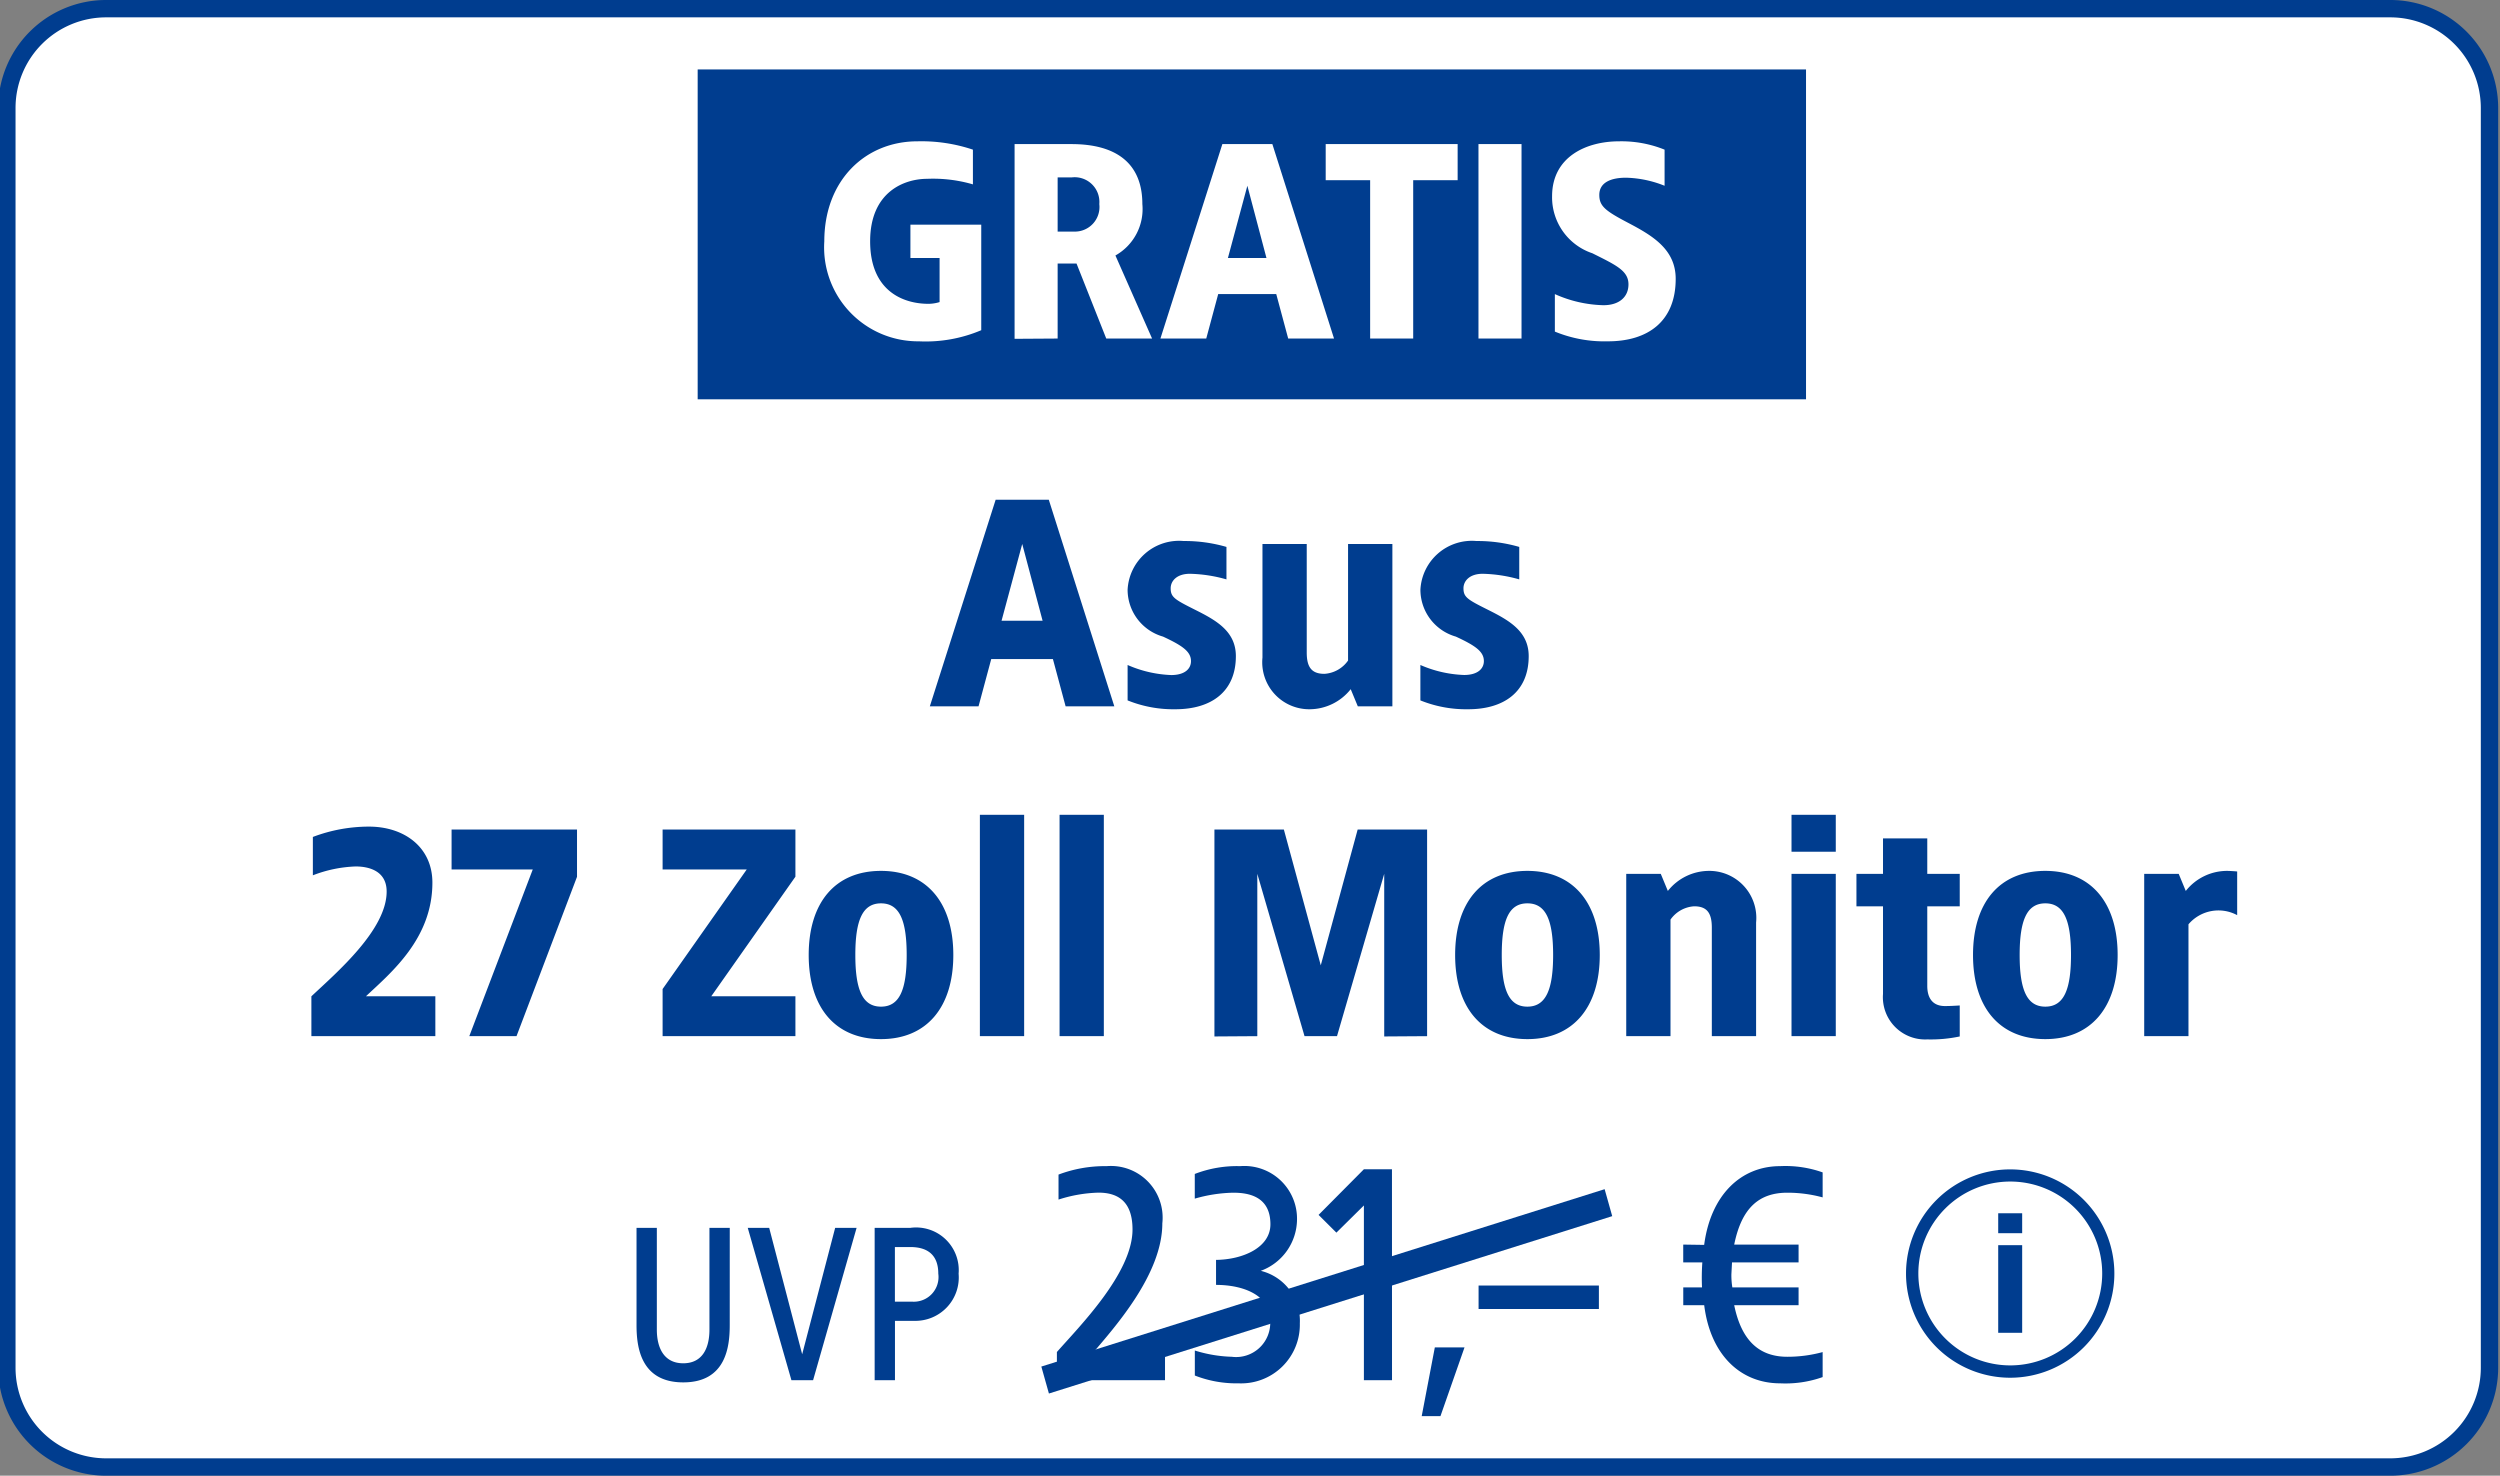
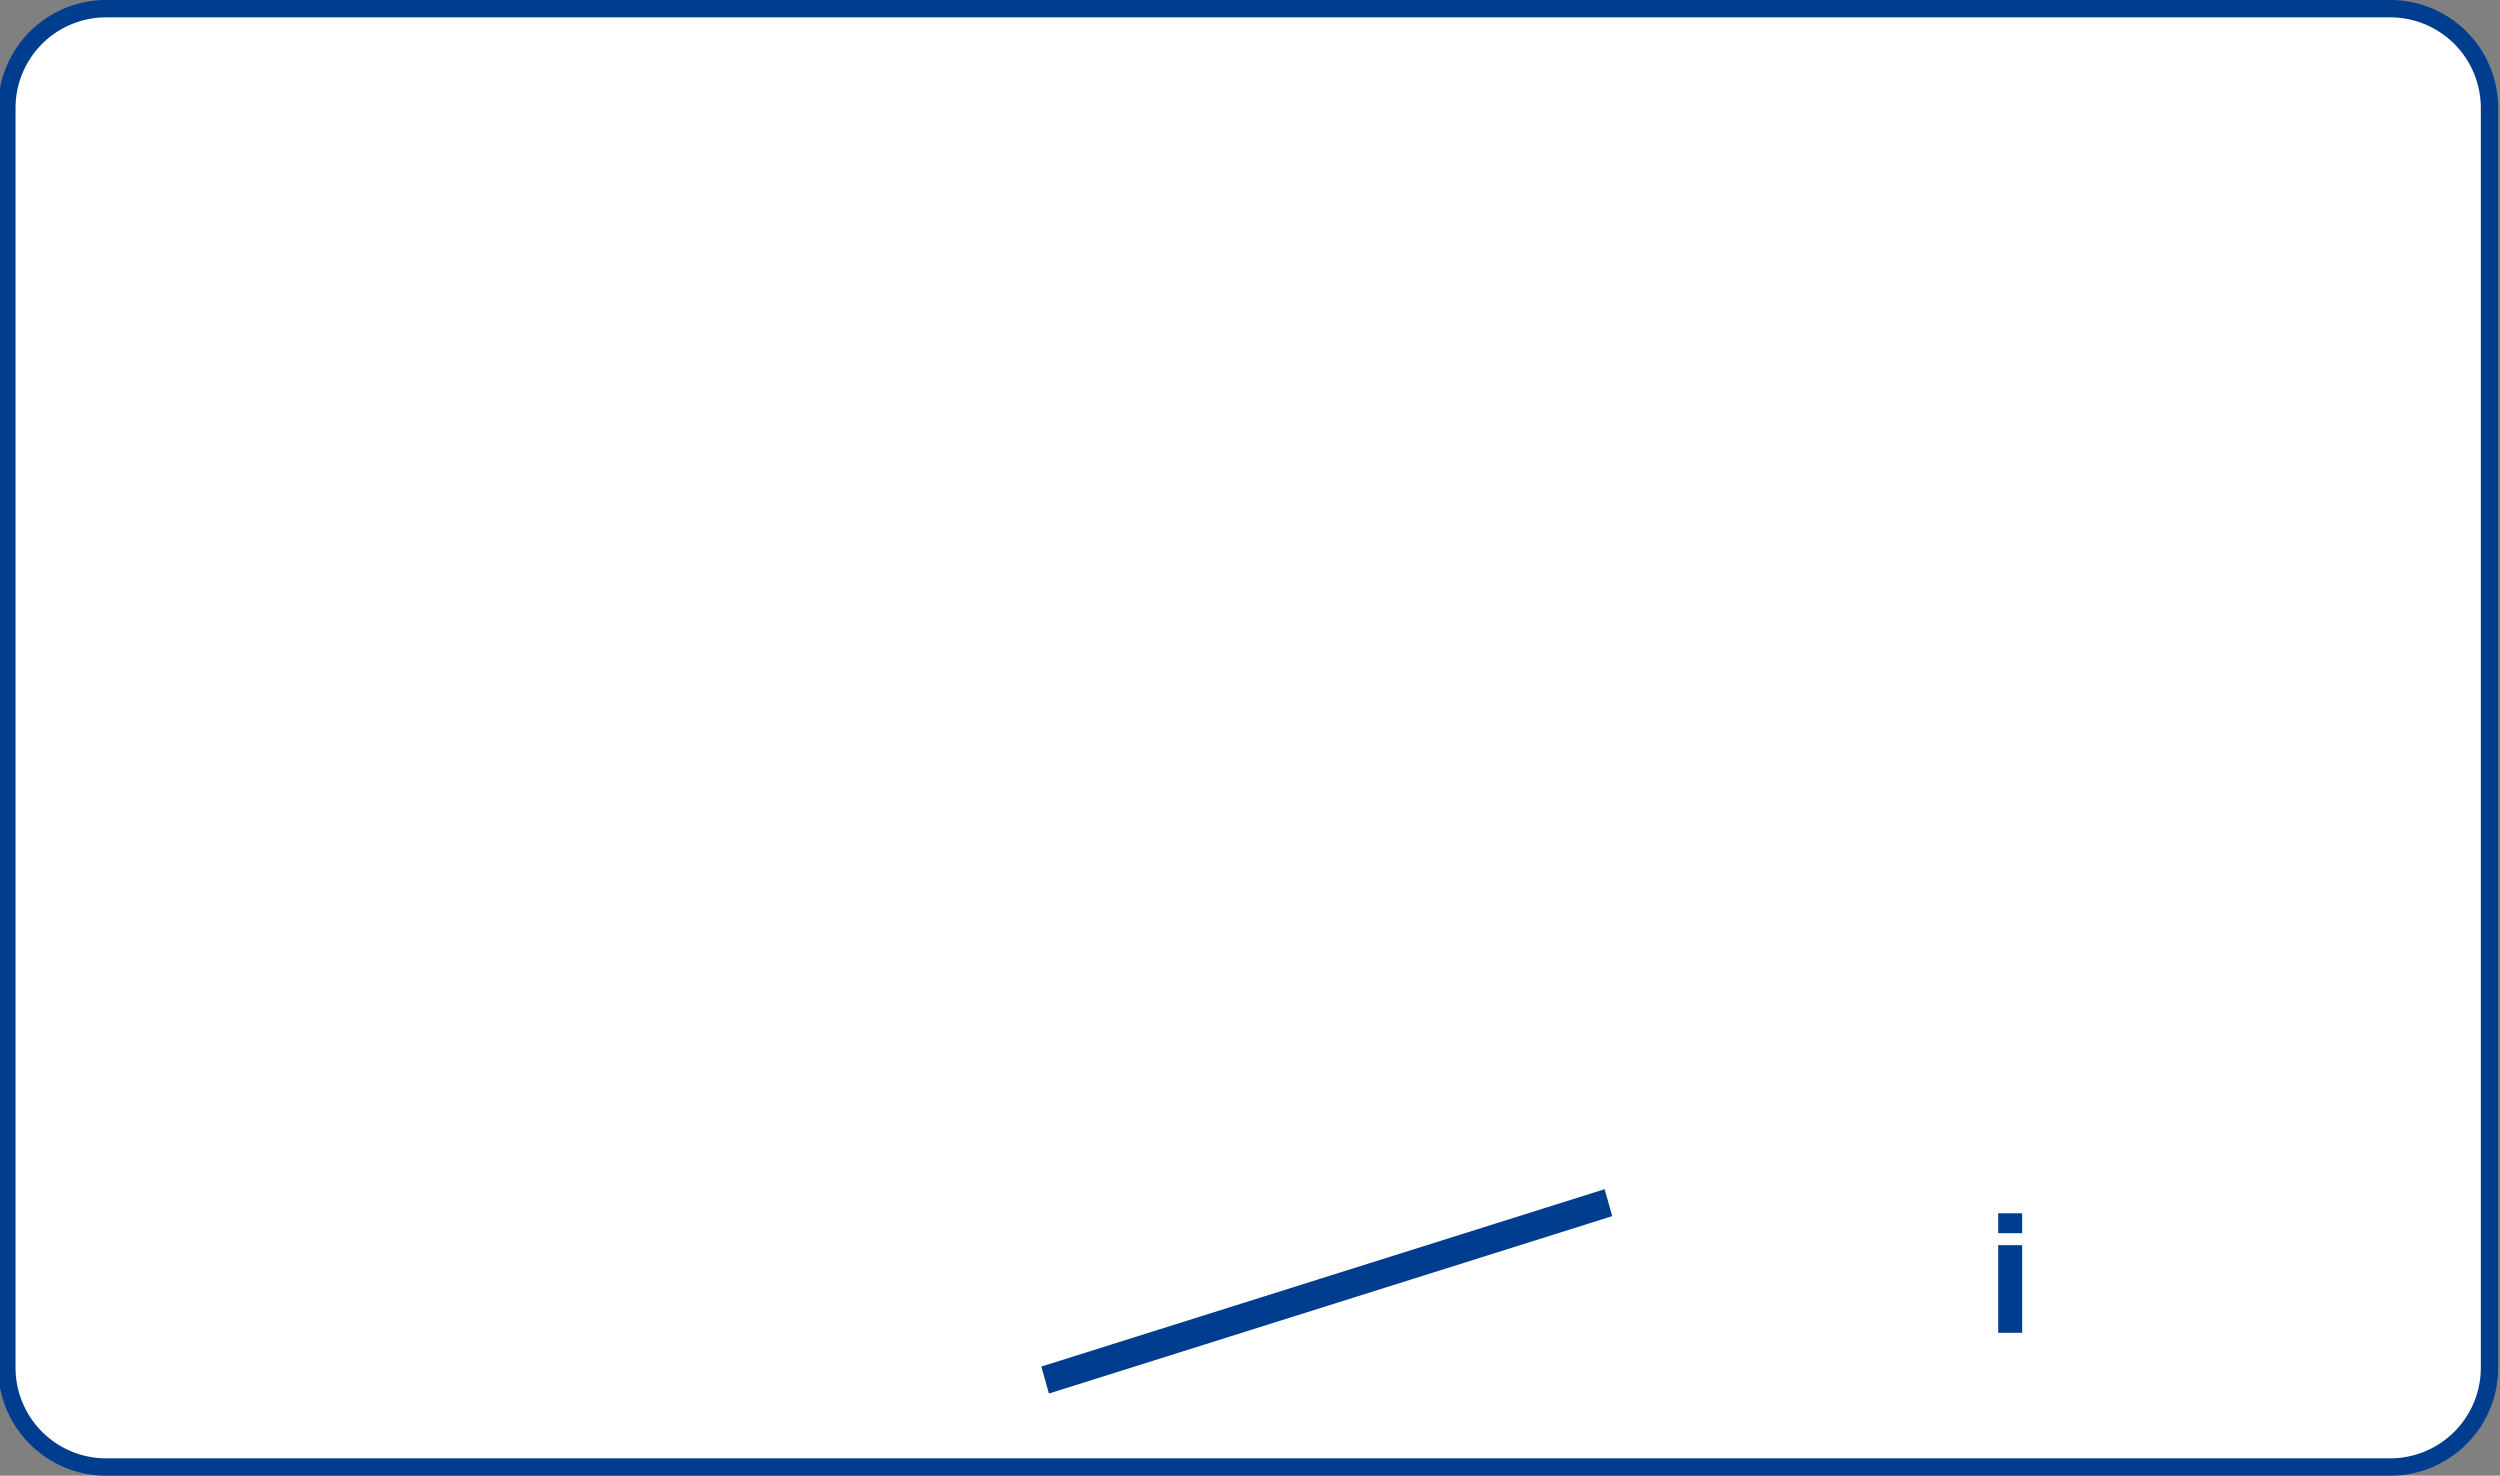
<svg xmlns="http://www.w3.org/2000/svg" id="d-t-m-hwd-header-badge-aktion-d31104-img-gratis-asus-27-zoll-monitor" width="144" height="85" viewBox="0 0 144 85">
  <rect x="0" y="0" width="144" height="85" fill="#808080" stroke="none" />
  <defs>
    <clipPath id="clip-path">
      <rect id="Rechteck" width="144" height="85" transform="translate(-0.395 -0.5)" fill="#6e91ba" opacity="0.192" />
    </clipPath>
  </defs>
  <g id="GRATIS_big" data-name="GRATIS big" transform="translate(-0.787 0.5)">
    <g id="Rechteck-2" data-name="Rechteck">
      <g id="Gruppe_maskieren_85482" data-name="Gruppe maskieren 85482" transform="translate(1.182)" clip-path="url(#clip-path)">
        <path id="Pfad_41660" data-name="Pfad 41660" d="M137.28,84H5.72A5.719,5.719,0,0,1,0,78.281V5.719A5.719,5.719,0,0,1,5.72,0H137.28A5.719,5.719,0,0,1,143,5.719V78.281A5.719,5.719,0,0,1,137.28,84" fill="#fff" stroke="#003d8f" stroke-width="1" />
      </g>
    </g>
-     <rect id="Rechteck_32345" data-name="Rechteck 32345" width="63.841" height="19" transform="translate(40.973 3.5)" fill="#003d8f" />
    <path id="Pfad_40433" data-name="Pfad 40433" d="M-19.08-11.36c-2.992,0-5.36,2.24-5.36,5.76A5.41,5.41,0,0,0-19,.16a8.2,8.2,0,0,0,3.6-.64V-6.56h-4.08v1.92h1.68V-2.1a2.217,2.217,0,0,1-.64.1c-1.44,0-3.36-.72-3.36-3.6s2-3.6,3.28-3.6a8.168,8.168,0,0,1,2.64.32v-2A9.3,9.3,0,0,0-19.08-11.36Zm8.88.16h-3.28V.016L-11,0V-4.32h1.088L-8.2,0h2.64L-7.672-4.784A3.068,3.068,0,0,0-6.12-7.744C-6.12-10.144-7.688-11.2-10.2-11.2Zm0,1.92A1.424,1.424,0,0,1-8.6-7.744,1.417,1.417,0,0,1-10.04-6.16H-11V-9.28ZM1.368-11.2h-2.88L-5.08,0h2.64l.688-2.56H1.592L2.28,0H4.92ZM-.072-8.8l1.1,4.16H-1.192ZM12.04-11.2H4.44v2.08H7V0H9.48V-9.12h2.56Zm3.68,0H13.24V0h2.48Zm5.616-.16c-1.872,0-3.856.88-3.856,3.168a3.4,3.4,0,0,0,2.32,3.28c1.376.688,2.08,1.008,2.08,1.792,0,.72-.528,1.2-1.44,1.2a7.213,7.213,0,0,1-2.8-.64V-.4A7.489,7.489,0,0,0,20.7.16c2.288,0,3.9-1.136,3.9-3.6,0-1.712-1.36-2.5-2.752-3.232-1.312-.688-1.648-.96-1.648-1.6,0-.72.672-.992,1.536-.992A6.337,6.337,0,0,1,23.96-8.8v-2.08A6.634,6.634,0,0,0,21.336-11.36Z" transform="translate(72.707 19)" fill="#fff" />
  </g>
  <g id="info-round-outline" transform="translate(109.787 67.357)">
-     <path id="Pfad_118" data-name="Pfad 118" d="M6,12a6,6,0,1,1,6-6,6,6,0,0,1-6,6ZM6,.7A5.295,5.295,0,1,0,11.3,6,5.295,5.295,0,0,0,6,.7Z" transform="translate(0 0)" fill="#003d8f" />
    <path id="Pfad_119" data-name="Pfad 119" d="M8.46,4.518H7.08V3.37H8.46Zm0,5.737H7.08V5.208H8.46Z" transform="translate(-1.77 -0.843)" fill="#003d8f" />
  </g>
  <g id="Font" transform="translate(54.32 3.828)">
    <path id="Pfad_38048" data-name="Pfad 38048" d="M5.26,15.746l-.437-1.553L37.269,3.976l.437,1.553Z" transform="translate(0.838 60.693)" fill="#003d8f" />
-     <path id="Pfad_46389" data-name="Pfad 46389" d="M-12.691-11.9h-3.06L-19.542,0h2.805l.731-2.72h3.553L-11.722,0h2.805Zm-1.53,2.55,1.173,4.42h-2.363Zm9.3-.17a2.967,2.967,0,0,0-3.23,2.805,2.811,2.811,0,0,0,2.04,2.7C-4.972-3.485-4.5-3.145-4.5-2.6c0,.425-.34.8-1.139.8A6.871,6.871,0,0,1-8.151-2.38V-.34A7.04,7.04,0,0,0-5.4.17c2.057,0,3.485-1,3.485-3.06,0-1.445-1.156-2.074-2.38-2.686C-5.448-6.154-5.67-6.29-5.67-6.8c0-.408.34-.833,1.105-.833a8.272,8.272,0,0,1,2.108.323V-9.18A8.6,8.6,0,0,0-4.922-9.52ZM7.1-9.35H4.547v6.715a1.8,1.8,0,0,1-1.36.765c-.731,0-1.02-.374-1.02-1.224V-9.35H-.383v6.545A2.707,2.707,0,0,0,2.337.17,3.034,3.034,0,0,0,4.7-.986L5.108,0H7.1Zm4.845-.17a2.967,2.967,0,0,0-3.23,2.805,2.811,2.811,0,0,0,2.04,2.7c1.139.527,1.615.867,1.615,1.411,0,.425-.34.8-1.139.8A6.871,6.871,0,0,1,8.713-2.38V-.34a7.04,7.04,0,0,0,2.754.51c2.057,0,3.485-1,3.485-3.06,0-1.445-1.156-2.074-2.38-2.686-1.156-.578-1.377-.714-1.377-1.224,0-.408.34-.833,1.105-.833a8.272,8.272,0,0,1,2.108.323V-9.18A8.6,8.6,0,0,0,11.943-9.52ZM-51.85,6.93a9.12,9.12,0,0,0-3.23.595v2.21a7.5,7.5,0,0,1,2.465-.51c.765,0,1.785.255,1.785,1.445,0,2.21-2.89,4.675-4.335,6.035V19h7.14V16.7H-52.02c1.445-1.36,3.825-3.315,3.825-6.545C-48.195,8.12-49.81,6.93-51.85,6.93Zm11.985.17H-47.09V9.4h4.675L-46.07,19h2.72l3.485-9.18Zm12.58,0h-7.65V9.4h4.845l-4.845,6.885V19h7.65V16.7H-32.13l4.845-6.885Zm4.93,2.38c-2.635,0-4.165,1.819-4.165,4.845s1.53,4.845,4.165,4.845c2.618,0,4.165-1.819,4.165-4.845S-19.737,9.48-22.355,9.48Zm0,1.87c1.071,0,1.479.986,1.479,2.975s-.408,2.975-1.479,2.975-1.479-.986-1.479-2.975S-23.426,11.35-22.355,11.35Zm8.245-5.1h-2.55V19h2.55Zm4.59,0h-2.55V19h2.55ZM9.1,7.1H5.1L2.975,14.92.85,7.1h-4V19.017L-.68,19V9.65L2.04,19H3.91L6.63,9.65v9.367L9.1,19Zm5.78,2.38c-2.635,0-4.165,1.819-4.165,4.845s1.53,4.845,4.165,4.845c2.618,0,4.165-1.819,4.165-4.845S17.493,9.48,14.875,9.48Zm0,1.87c1.071,0,1.479.986,1.479,2.975S15.946,17.3,14.875,17.3,13.4,16.314,13.4,14.325,13.8,11.35,14.875,11.35ZM25.33,9.48a3.034,3.034,0,0,0-2.363,1.156l-.408-.986H20.57V19h2.55V12.285a1.8,1.8,0,0,1,1.36-.765c.731,0,1.02.374,1.02,1.224V19h2.55V12.455A2.707,2.707,0,0,0,25.33,9.48Zm7.31-3.23H30.09V8.375h2.55Zm0,3.4H30.09V19h2.55Zm5.27-2.04H35.36V9.65H33.83v1.87h1.53v5.049a2.434,2.434,0,0,0,2.55,2.618,8.052,8.052,0,0,0,1.87-.17V17.232c-.289.017-.561.034-.85.034-.8,0-1.02-.578-1.02-1.156V11.52h1.87V9.65H37.91Zm6.8,1.87c-2.635,0-4.165,1.819-4.165,4.845s1.53,4.845,4.165,4.845c2.618,0,4.165-1.819,4.165-4.845S47.328,9.48,44.71,9.48Zm0,1.87c1.071,0,1.479.986,1.479,2.975S45.781,17.3,44.71,17.3s-1.479-.986-1.479-2.975S43.639,11.35,44.71,11.35ZM55.165,9.48A3.034,3.034,0,0,0,52.8,10.636l-.408-.986H50.405V19h2.55V12.557a2.268,2.268,0,0,1,2.805-.527V9.514C55.624,9.5,55.318,9.48,55.165,9.48Z" transform="translate(18.781 36.855)" fill="#003d8f" />
-     <path id="Pfad_46390" data-name="Pfad 46390" d="M-30.8-8.775h-1.17v5.863c0,1.04-.39,1.937-1.508,1.937S-35-1.872-35-2.912V-8.775h-1.17v5.6c0,1.235.221,3.3,2.691,3.3s2.678-2.067,2.678-3.3Zm7.306,0h-1.235l-1.9,7.28-1.9-7.28h-1.235L-27.248,0H-26Zm3.094,0h-2.054V0h1.17V-3.419h1.118a2.5,2.5,0,0,0,2.548-2.717A2.457,2.457,0,0,0-20.4-8.775Zm0,1.105c1.066,0,1.612.52,1.612,1.534a1.422,1.422,0,0,1-1.5,1.612h-1V-7.67Zm11.309-4.66a7.556,7.556,0,0,0-2.772.486v1.44a8.135,8.135,0,0,1,2.3-.4c1.116,0,1.962.5,1.962,2.124,0,2.52-3.078,5.6-4.356,7.056V0h6.228V-1.53H-9.916c1.224-1.458,4.032-4.536,4.032-7.506A2.977,2.977,0,0,0-9.088-12.33Zm7.686,0a6.728,6.728,0,0,0-2.61.45v1.422A8.468,8.468,0,0,1-1.8-10.8c.864,0,2.142.2,2.142,1.818,0,1.35-1.6,2.034-3.132,2.052v1.44C-1.222-5.49.326-4.9.326-3.456A1.967,1.967,0,0,1-1.888-1.35a7.841,7.841,0,0,1-2.124-.36V-.27a6.57,6.57,0,0,0,2.52.45A3.381,3.381,0,0,0,2.036-3.276,2.959,2.959,0,0,0-.214-6.3,3.179,3.179,0,0,0,1.874-9.252,3.033,3.033,0,0,0-1.4-12.33Zm8.748.18H5.726L3.116-9.522,4.142-8.5l1.584-1.566V0h1.62ZM11.522-1.89H9.812L9.056,2.07h1.08Zm7.74-3.564h-6.93V-4.1h6.93ZM29.7-12.33c-2.268,0-4,1.674-4.374,4.536l-1.206-.018v1.026h1.1a12.7,12.7,0,0,0-.018,1.44h-1.08V-4.32h1.206c.36,2.88,2.106,4.5,4.374,4.5A6.389,6.389,0,0,0,32.15-.18V-1.62a7.7,7.7,0,0,1-2.034.27c-1.566,0-2.628-.864-3.06-2.97h3.708V-5.346H26.948a4.521,4.521,0,0,1-.054-.756l.036-.684h3.834V-7.812H27.056c.432-2.142,1.458-2.988,3.06-2.988a7.7,7.7,0,0,1,2.034.27v-1.44A6.389,6.389,0,0,0,29.7-12.33Z" transform="translate(18.514 75.672)" fill="#003d8f" />
  </g>
</svg>